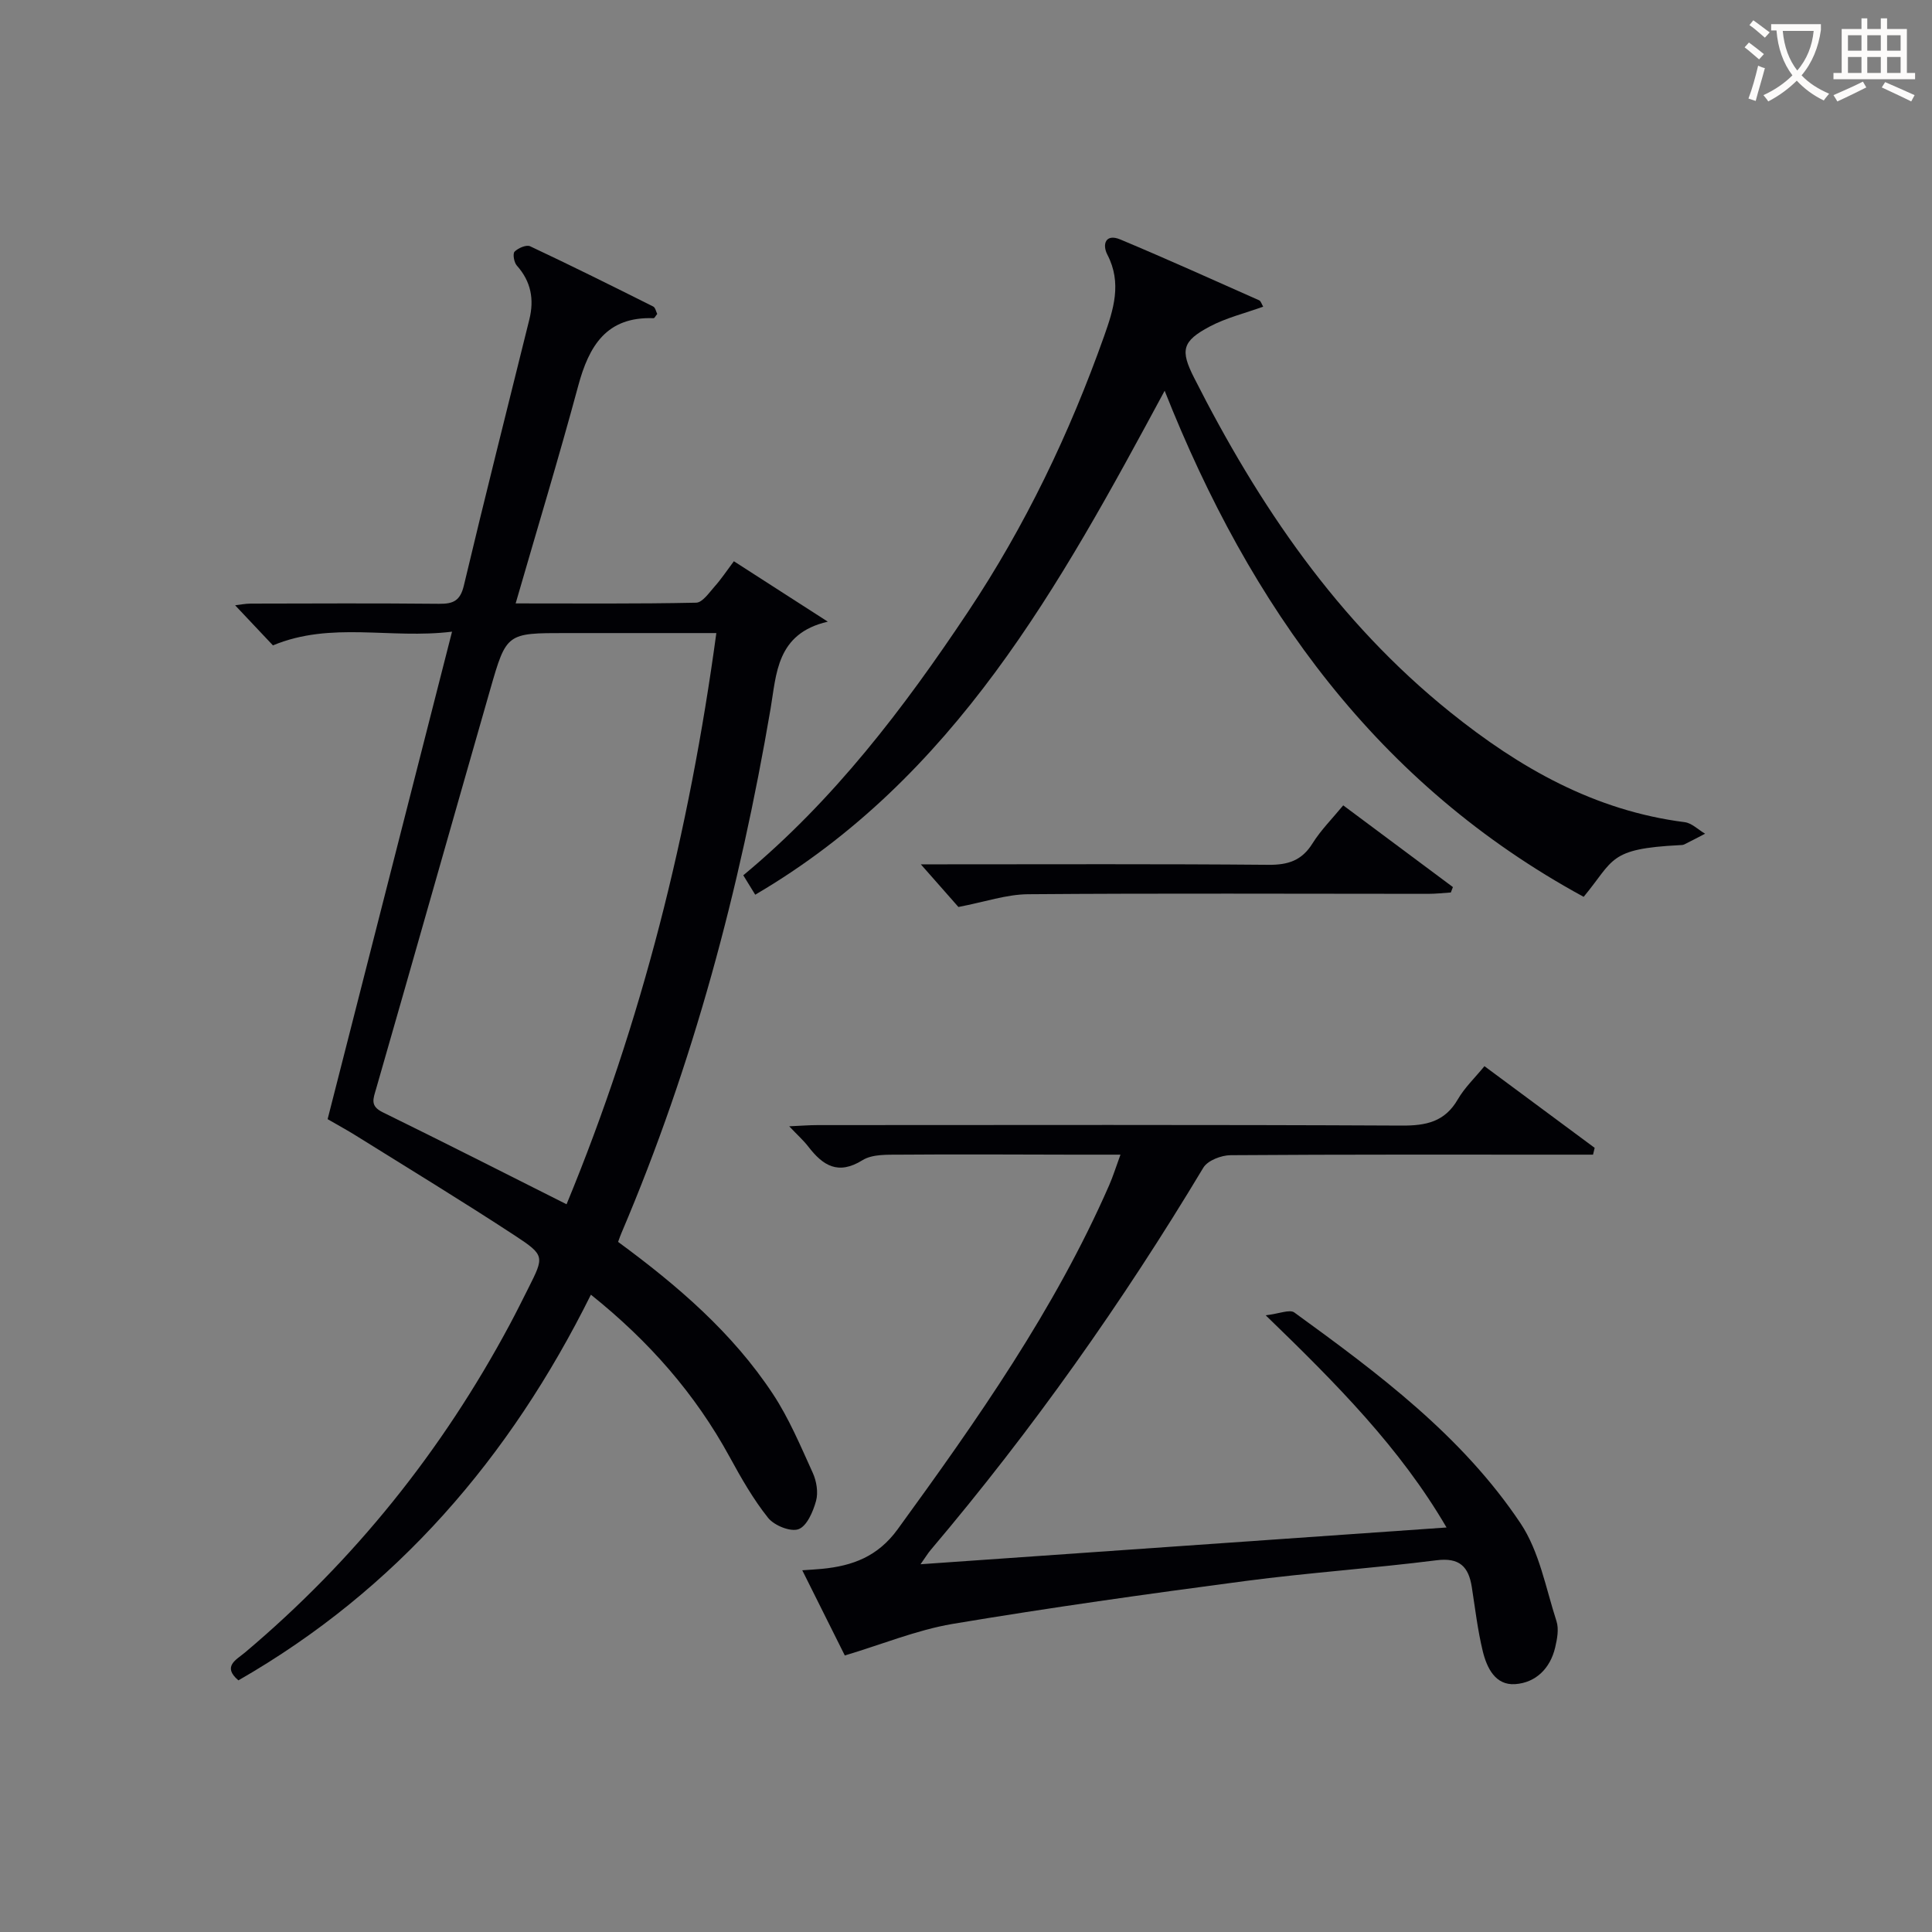
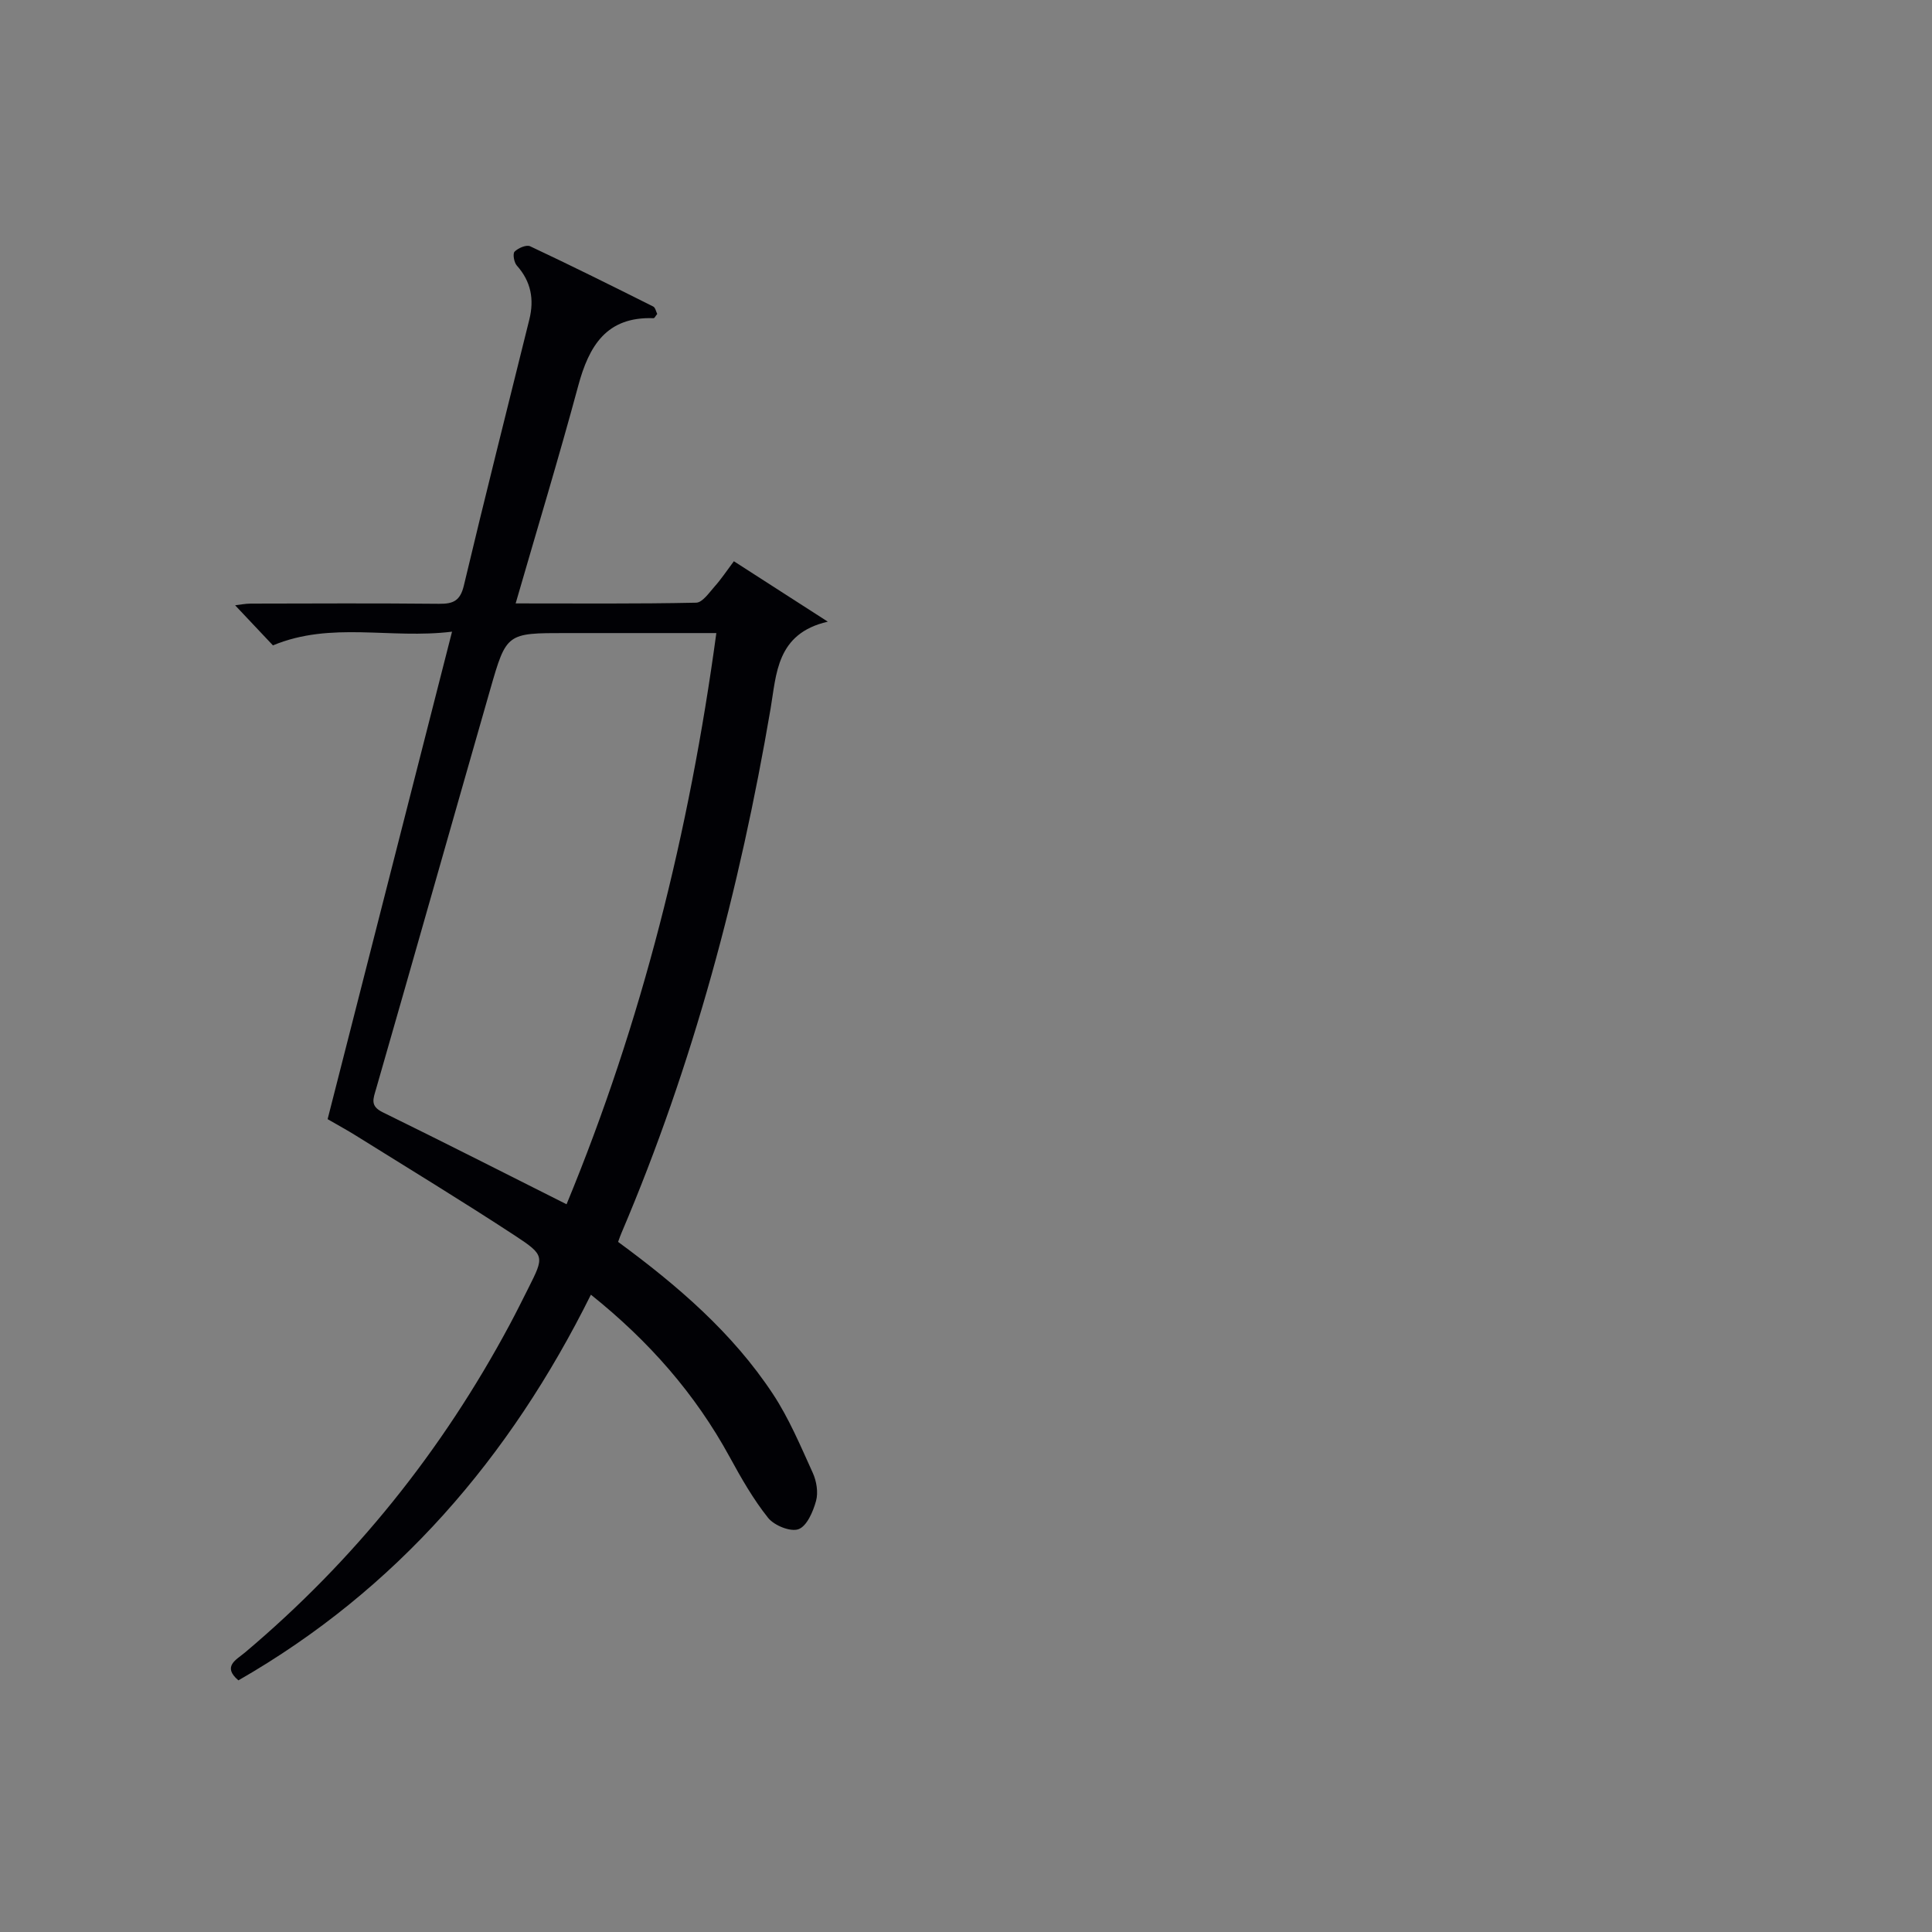
<svg xmlns="http://www.w3.org/2000/svg" enable-background="new 0 0 400 400" viewBox="0 0 400 400">
  <rect x="0" y="0" width="400" height="400" fill="#808080" stroke="none" />
  <g fill="#010105">
    <path d="m127.97 257.12c12.32 9.05 23.69 18.82 32.04 31.47 3.35 5.07 5.74 10.8 8.27 16.36.78 1.72 1.16 4.05.67 5.81-.61 2.21-1.89 5.2-3.62 5.84-1.66.61-5.03-.76-6.3-2.34-3.08-3.86-5.58-8.25-7.96-12.61-7.12-13.05-16.68-23.96-28.73-33.6-16.75 33.72-40.22 61.06-72.98 79.85-3.41-2.89-.42-4.27 1.34-5.75 22.68-19.1 40.87-41.82 54.85-67.94 1.33-2.49 2.59-5.02 3.86-7.55 3.26-6.49 3.43-6.76-2.81-10.85-10.84-7.1-21.92-13.84-32.92-20.7-1.81-1.13-3.7-2.15-5.85-3.4 8.54-33.44 17.04-66.76 25.76-100.93-12.79 1.58-24.99-2.19-37.08 2.84-2.26-2.39-4.97-5.27-7.83-8.3.88-.1 2.07-.35 3.25-.35 12.99-.03 25.99-.09 38.98.04 2.92.03 4.38-.61 5.13-3.79 4.37-18.4 9.02-36.74 13.56-55.1 1.02-4.14.35-7.85-2.6-11.14-.58-.65-.88-2.45-.46-2.88.74-.75 2.44-1.48 3.22-1.11 8.56 4.02 17.03 8.24 25.48 12.47.45.23.59 1.07.83 1.54-.36.44-.56.88-.75.88-9.77-.37-13.39 5.75-15.62 14.05-4.01 14.87-8.49 29.6-12.94 45 12.84 0 25.11.11 37.38-.15 1.31-.03 2.69-2.09 3.84-3.38 1.31-1.46 2.4-3.12 3.96-5.2 6.62 4.26 13.03 8.38 19.45 12.51-10.67 2.44-10.63 10.88-11.85 18.02-6.36 37.28-16 73.61-30.84 108.47-.2.42-.34.88-.73 1.92zm20.34-126.05c-10.91 0-21.04 0-31.16 0-12.22 0-12.3-.02-15.64 11.62-7.91 27.57-15.71 55.17-23.64 82.74-.6 2.08-1.29 3.55 1.34 4.84 12.62 6.19 25.16 12.56 38.09 19.06 15.58-37.68 25.42-77.07 31.01-118.26z" />
-     <path d="m174.91 342.75c-2.58-5.16-5.6-11.2-8.81-17.64 1.83-.13 2.98-.19 4.12-.3 6.31-.62 11.52-2.54 15.63-8.19 16.45-22.63 32.51-45.45 43.79-71.23.79-1.8 1.37-3.68 2.34-6.33-3.69 0-6.92 0-10.15 0-11.83-.02-23.66-.1-35.48 0-2.62.02-5.73-.13-7.77 1.14-5.09 3.16-8.22 1.1-11.24-2.82-.99-1.28-2.23-2.38-3.94-4.19 2.41-.11 4.14-.25 5.86-.25 40.31-.01 80.63-.1 120.94.1 5.08.03 8.94-.78 11.63-5.44 1.39-2.4 3.49-4.4 5.51-6.86 7.74 5.74 15.28 11.33 22.82 16.91-.11.47-.23.94-.34 1.41-1.69 0-3.37 0-5.06 0-23.32 0-46.64-.06-69.97.11-1.93.01-4.75 1.09-5.65 2.58-16.73 27.88-35.44 54.33-56.45 79.15-.59.7-1.07 1.5-2.1 2.96 36.53-2.55 72.24-5.05 108.9-7.61-9.61-16.47-22.71-29.68-37.44-43.93 2.81-.33 4.96-1.28 5.92-.59 17.41 12.64 34.75 25.55 46.85 43.67 3.89 5.83 5.22 13.4 7.44 20.27.52 1.62.13 3.68-.28 5.43-1.02 4.33-4.01 7.28-8.26 7.58-4.15.3-5.9-3.4-6.74-6.86-1.05-4.34-1.57-8.82-2.26-13.24-.67-4.23-2.54-6.15-7.33-5.54-13.18 1.67-26.46 2.56-39.63 4.3-20.23 2.67-40.46 5.51-60.58 8.88-7.41 1.27-14.55 4.22-22.27 6.53z" />
-     <path d="m156.36 185.24c-.94-1.53-1.62-2.64-2.47-4.02 18.7-15.51 33.19-34.53 46.52-54.54 11.87-17.81 21.03-36.94 28.18-57.07 1.95-5.51 3.73-11.02.68-16.88-1.1-2.12-.4-4.44 2.68-3.15 9.65 4.04 19.18 8.35 28.74 12.59.36.16.51.78.84 1.32-3.78 1.37-7.65 2.3-11.06 4.11-5.76 3.05-6.12 4.94-3.25 10.6 13.35 26.38 29.67 50.46 53.01 69.23 14.36 11.55 29.89 20.41 48.56 22.79 1.49.19 2.82 1.57 4.23 2.39-1.44.75-2.86 1.51-4.31 2.22-.28.14-.65.13-.98.15-14.78.75-13.47 3.01-19.85 10.7-42.66-23.21-69.04-60.03-86.75-104.78-21.83 40.5-43.45 80.12-84.77 104.34z" />
-     <path d="m278.1 166.74c7.76 5.78 15.23 11.35 22.71 16.92-.14.37-.29.75-.43 1.12-1.56.1-3.12.28-4.69.28-27.61 0-55.22-.14-82.83.08-4.49.03-8.97 1.6-14.43 2.64-1.97-2.23-4.76-5.4-7.78-8.83h4.59c22.45 0 44.91-.1 67.36.1 4.06.04 6.91-.87 9.12-4.4 1.74-2.79 4.11-5.15 6.38-7.91z" />
  </g>
-   <path d="m362.1 8.8c1.1.8 2.1 1.6 3.1 2.4l-1 1.1c-1.3-1.1-2.3-2-3-2.5zm1.9 4.8c.5.2.9.4 1.4.5-.6 2.3-1.3 4.5-1.9 6.8l-1.5-.5c.8-2.1 1.4-4.3 2-6.8zm-1-9.4c1.3.9 2.4 1.8 3.4 2.5l-1 1.1c-1.4-1.2-2.4-2.1-3.2-2.6zm3.7 2.2v-1.4h10.3v1.2c-.5 3.6-1.8 6.8-4 9.4 1.5 1.6 3.4 2.8 5.7 3.8-.3.4-.7.8-1.1 1.4-2.3-1.1-4.1-2.5-5.6-4.1-1.6 1.6-3.6 3.1-5.9 4.3-.3-.5-.7-.9-1-1.3 2.4-1.1 4.4-2.5 6-4.1-1.9-2.5-3-5.6-3.3-9.3h-1.1zm8.8 0h-6.4c.3 3.3 1.3 6 3 8.2 2-2.3 3.1-5.1 3.4-8.2z" fill="#fcfbfa" />
-   <path d="m385.3 3.8h1.3v2.2h2.8v-2.2h1.3v2.2h4.1v9.1h1.7v1.3h-16.9v-1.3h1.7v-9.1h4.1v-2.2zm.4 13.1.7 1.2c-1.8.9-3.8 1.9-6 2.9-.2-.4-.5-.8-.8-1.3 2.3-1 4.3-1.9 6.1-2.8zm-3.1-6.4h2.8v-3.2h-2.8zm0 4.6h2.8v-3.3h-2.8zm4-4.6h2.8v-3.2h-2.8zm0 4.6h2.8v-3.3h-2.8zm3.7 1.9c2.1.9 4.1 1.8 6.1 2.7l-.7 1.3c-2.2-1.1-4.2-2-6.1-2.9zm3.2-9.7h-2.8v3.2h2.8zm-2.8 7.8h2.8v-3.3h-2.8z" fill="#fcfbfa" />
</svg>